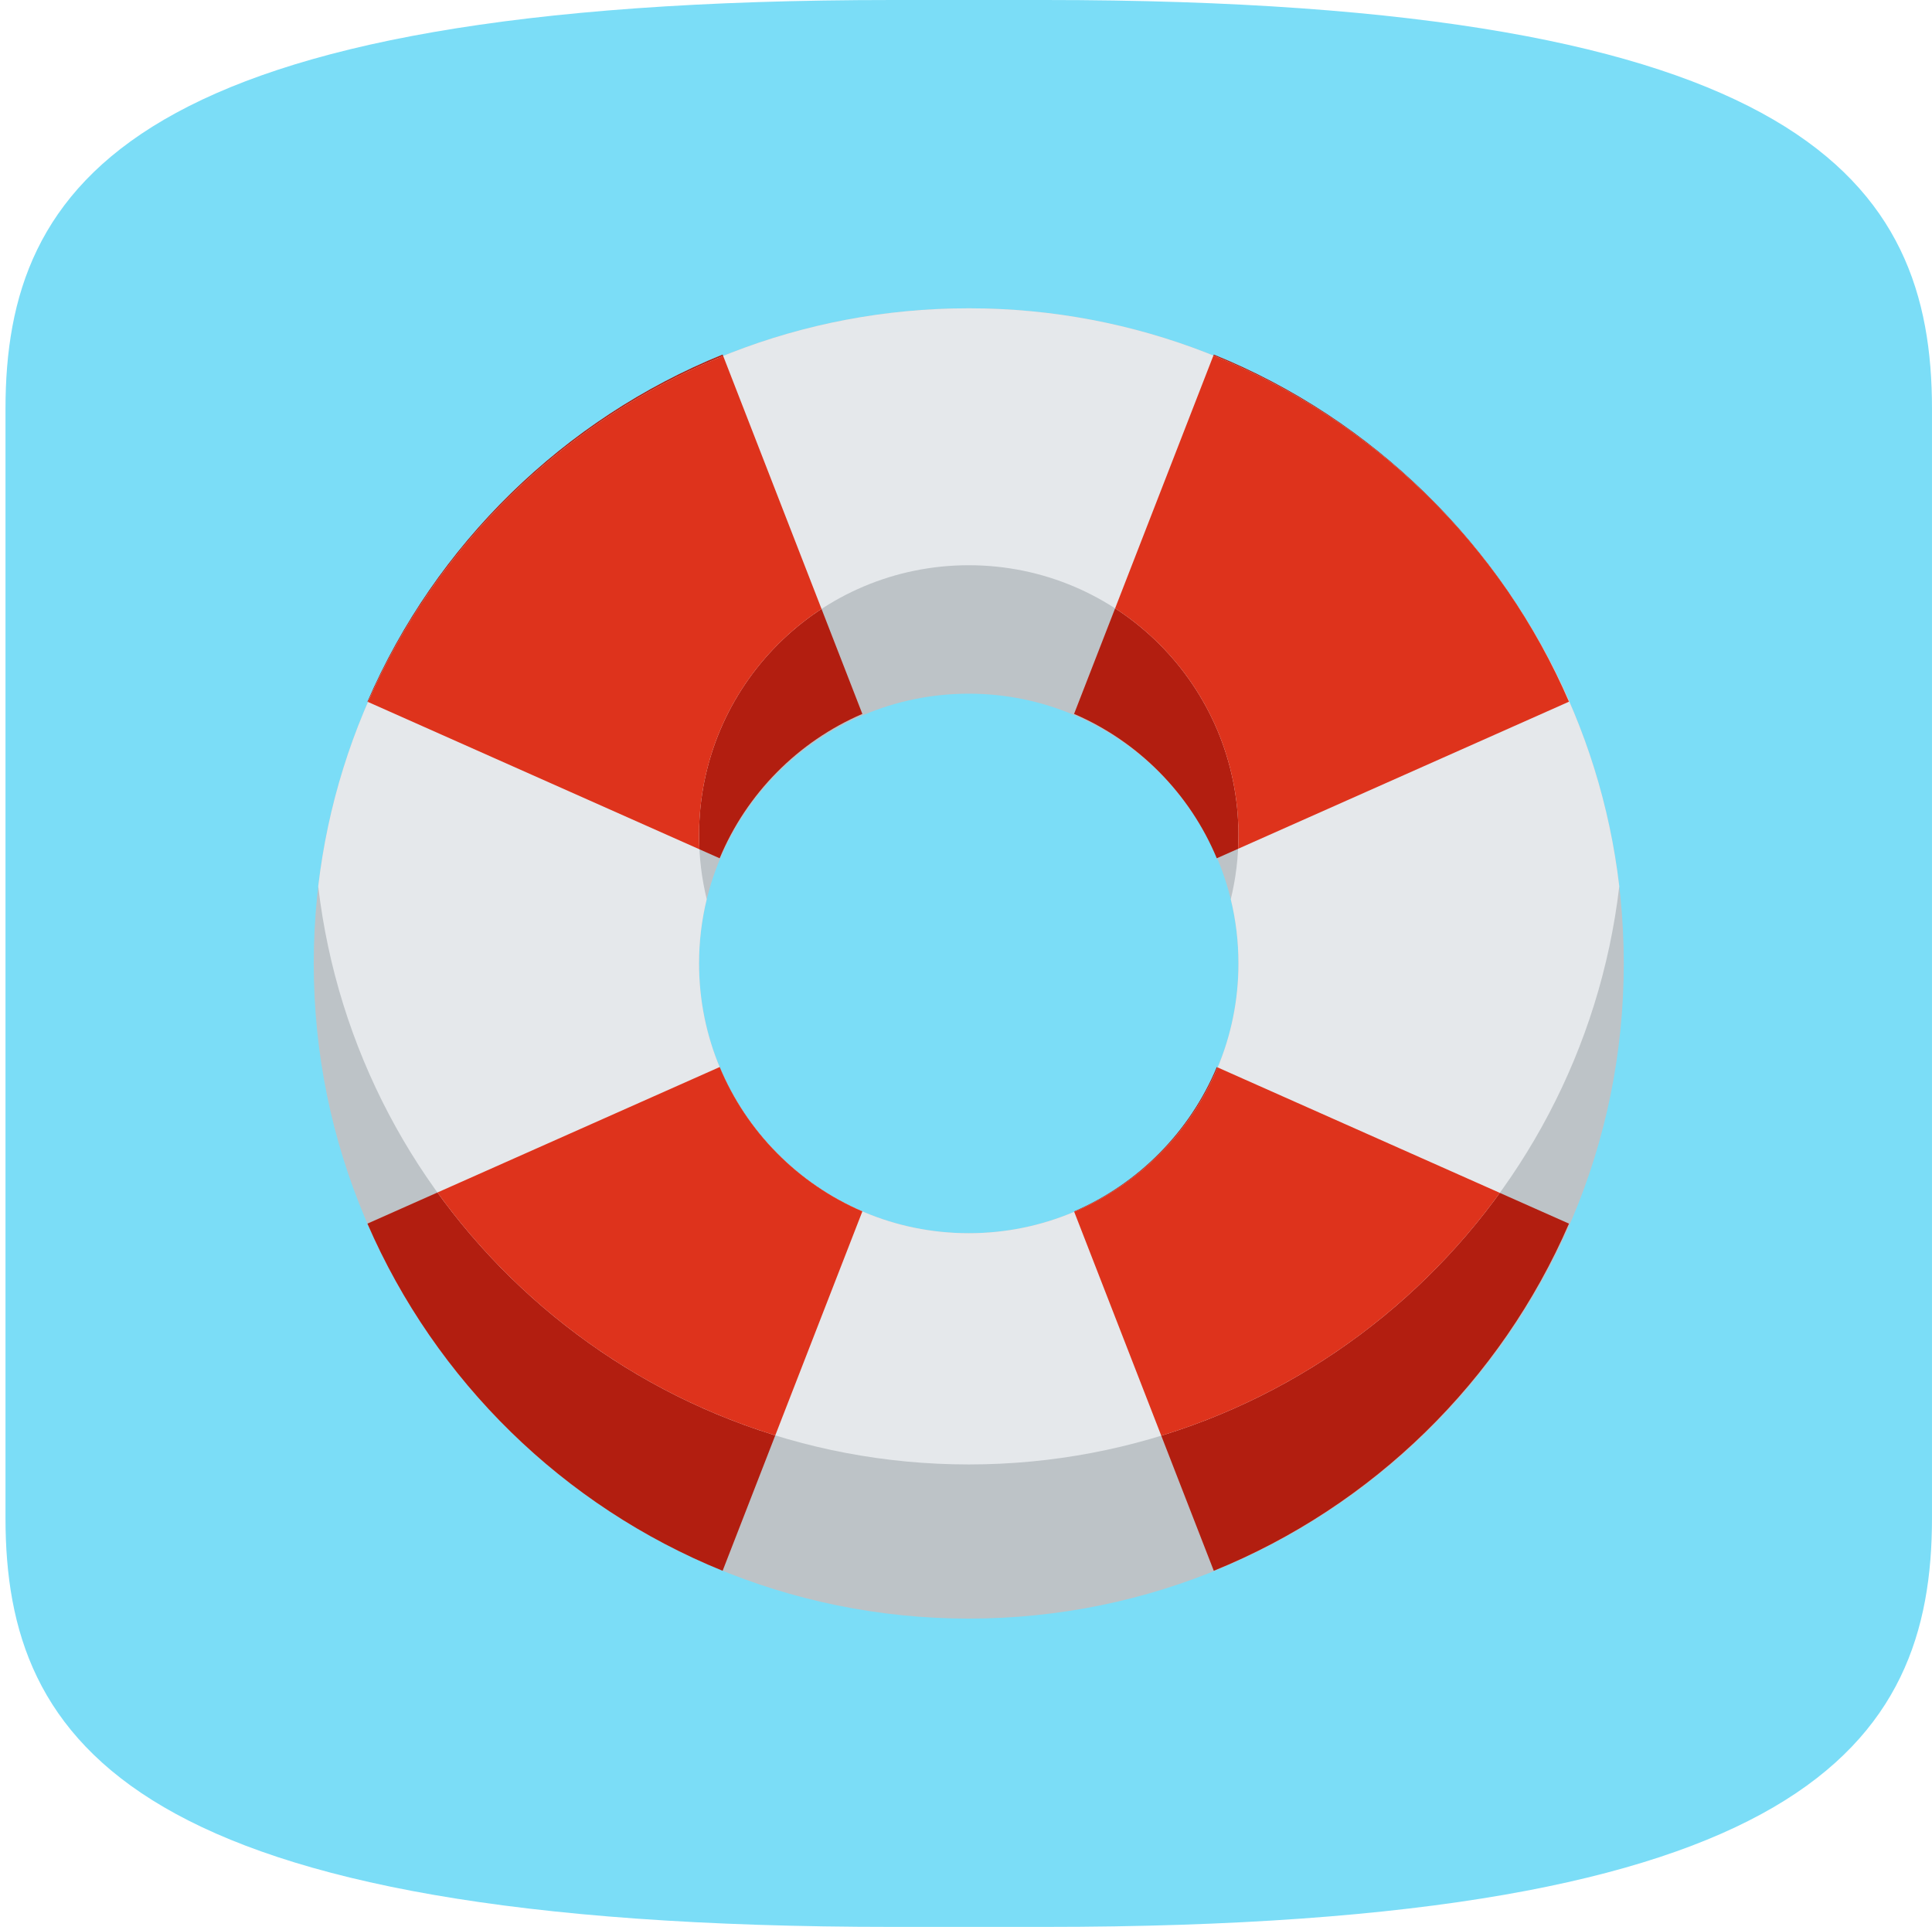
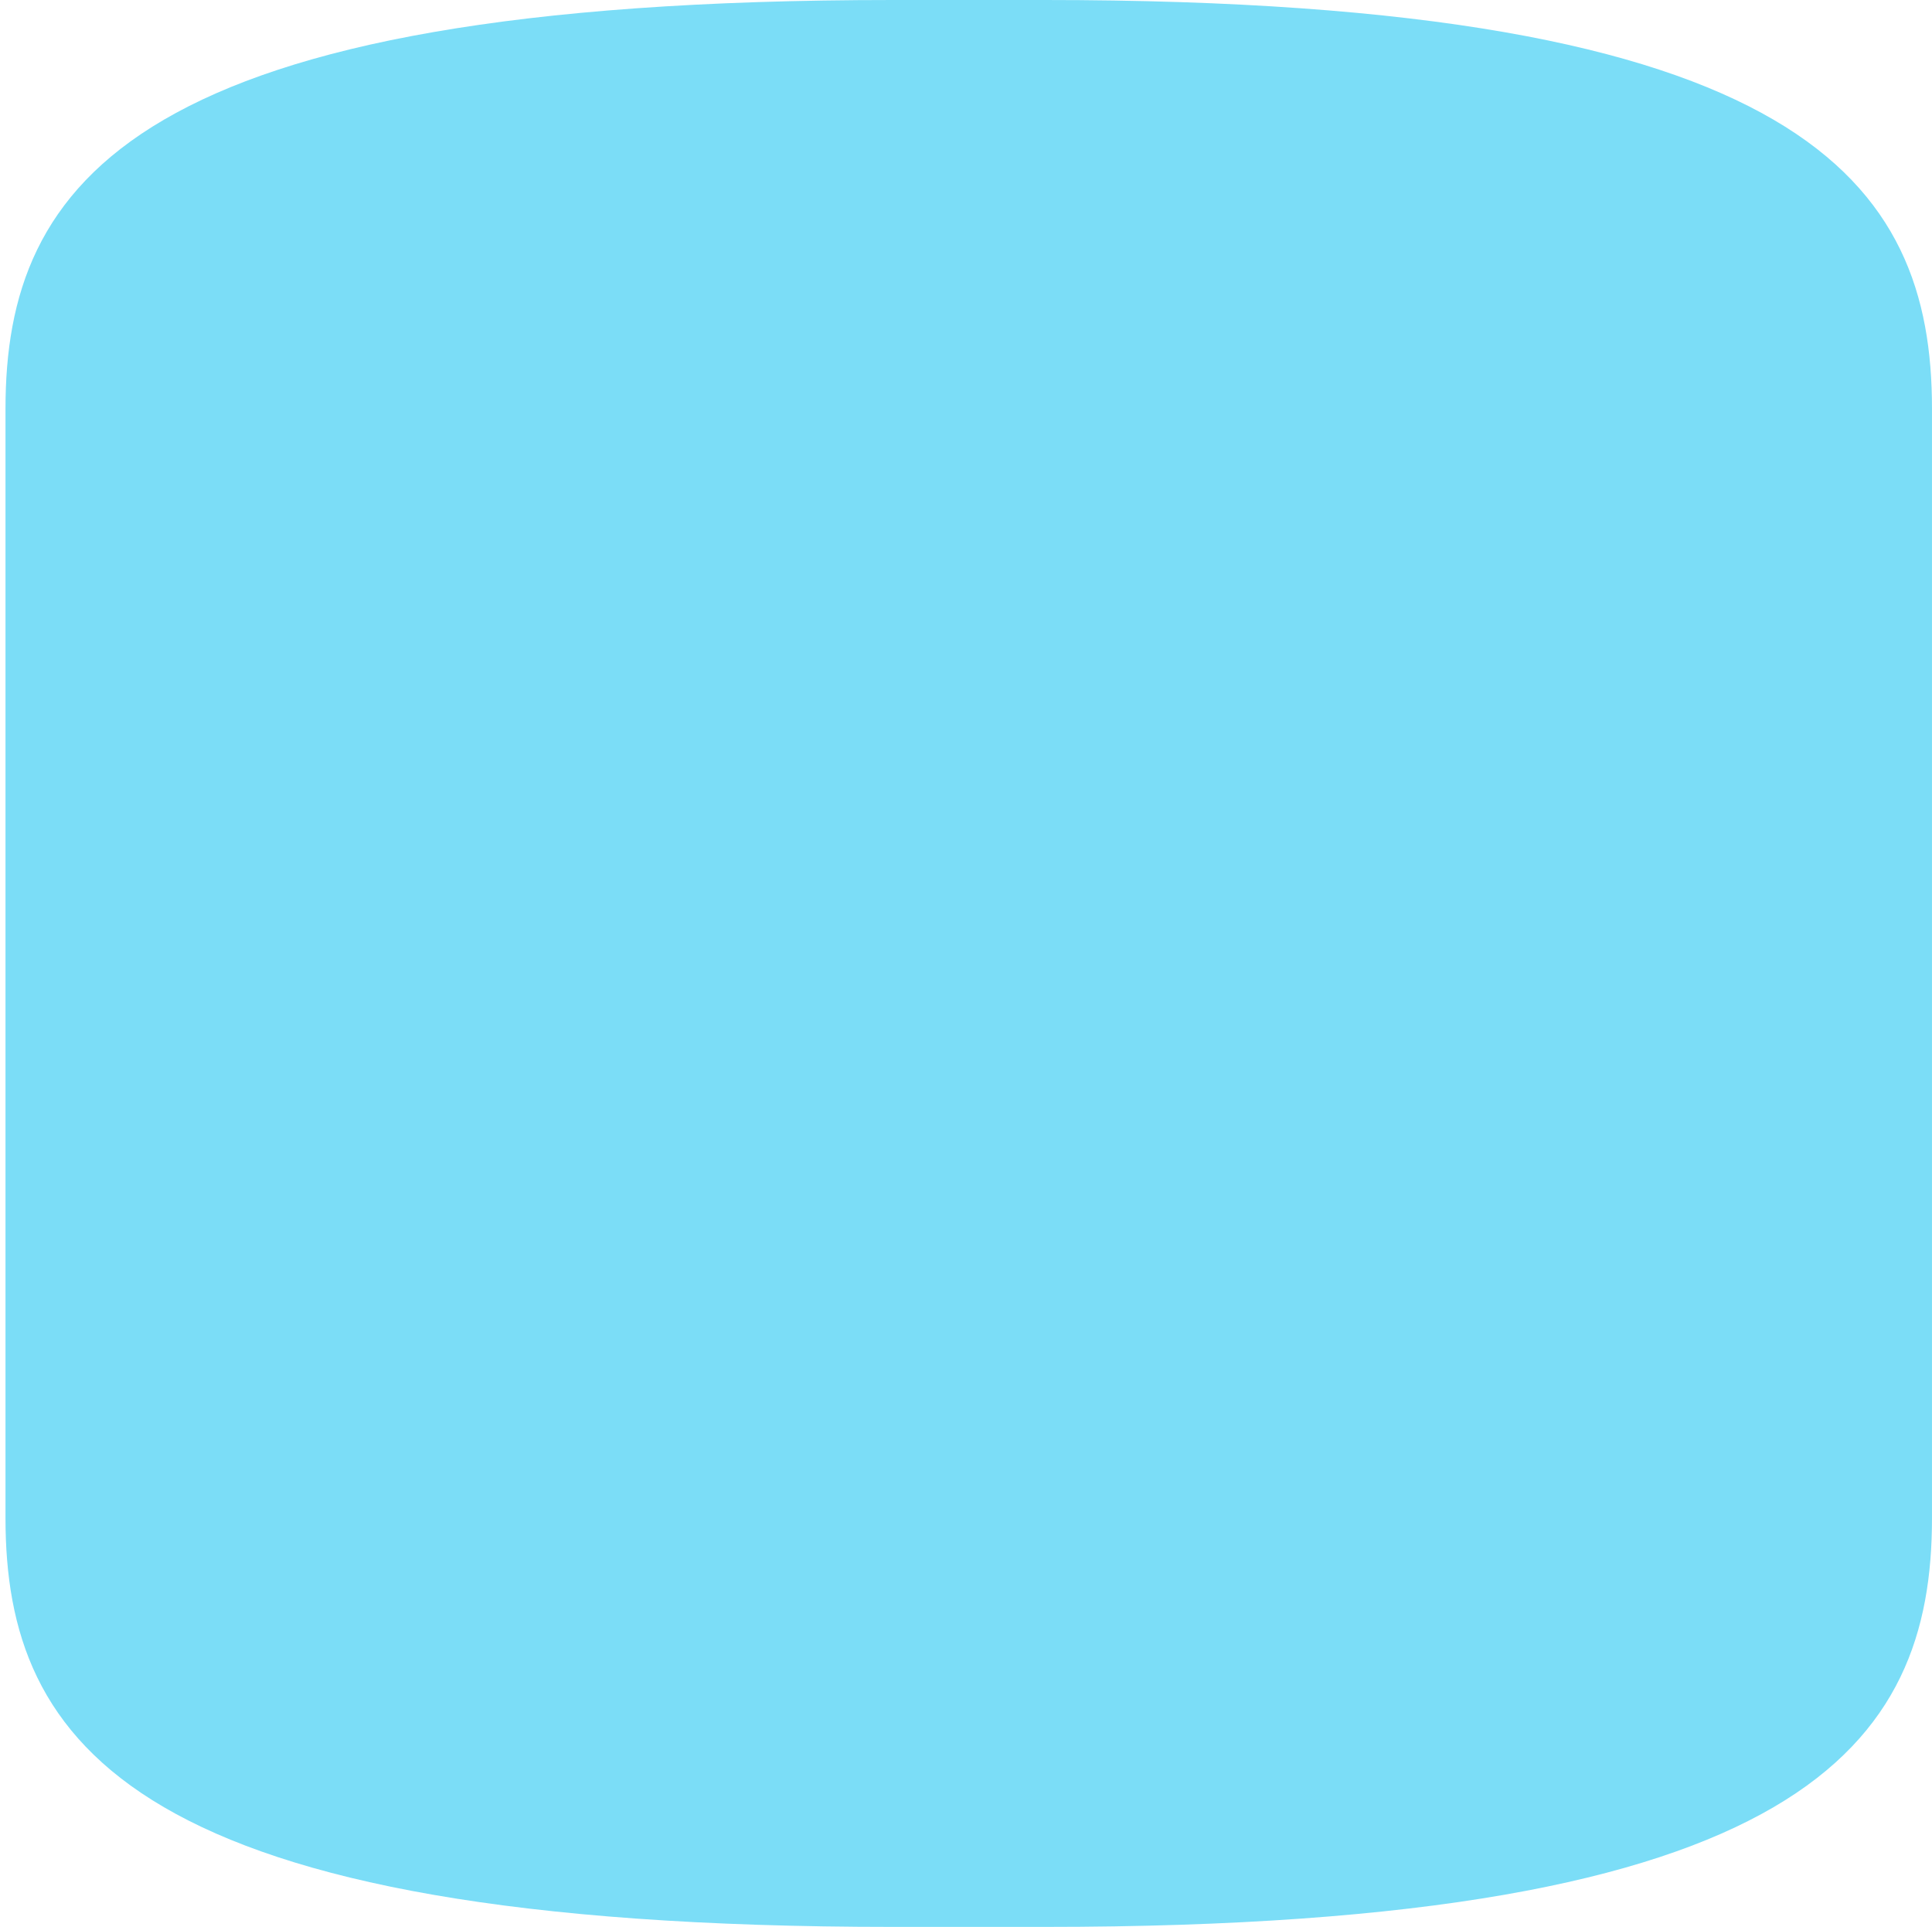
<svg xmlns="http://www.w3.org/2000/svg" width="351" height="350" viewBox="0 0 351 350" fill="none">
  <path fill-rule="evenodd" clip-rule="evenodd" d="M189.816 0H175.998H162.184C24.028 0 0.998 33.236 0.998 74.242V175V275.758C0.998 316.764 24.028 350 162.184 350H175.998H189.816C327.972 350 350.998 316.764 350.998 275.758V175V74.242C350.998 33.236 327.972 0 189.816 0" fill="#7BDDF7" />
-   <path fill-rule="evenodd" clip-rule="evenodd" d="M176 294C241.722 294 295 240.722 295 175C295 109.278 241.722 56 176 56C110.278 56 57 109.278 57 175C57 240.722 110.278 294 176 294ZM176 224C203.062 224 225 202.062 225 175C225 147.938 203.062 126 176 126C148.938 126 127 147.938 127 175C127 202.062 148.938 224 176 224Z" fill="#BDC3C7" />
-   <path fill-rule="evenodd" clip-rule="evenodd" d="M130.744 155.896L66.753 127.456C79.128 98.888 102.38 76.128 131.285 64.4L156.67 129.674C144.98 134.697 135.638 144.138 130.744 155.896ZM156.67 220.04C144.98 215.016 135.638 205.575 130.744 193.818L66.753 222.258C79.128 250.826 102.38 273.585 131.285 285.314L156.67 220.04ZM285.05 222.258L221.06 193.818C216.165 205.575 206.823 215.016 195.133 220.04L220.518 285.314C249.423 273.585 272.675 250.826 285.05 222.258ZM195.133 129.674C206.823 134.697 216.165 144.138 221.06 155.896L285.05 127.456C272.675 98.888 249.423 76.128 220.518 64.4L195.133 129.674Z" fill="#B21E10" />
-   <path fill-rule="evenodd" clip-rule="evenodd" d="M128.397 163.333C127.484 167.072 127 170.98 127 175C127 202.062 148.938 224 176 224C203.062 224 225 202.062 225 175C225 170.98 224.516 167.072 223.603 163.333C224.516 159.594 225 155.687 225 151.667C225 124.605 203.062 102.667 176 102.667C148.938 102.667 127 124.605 127 151.667C127 155.687 127.484 159.594 128.397 163.333V163.333ZM57.815 161C64.744 101.876 115.014 56 176 56C236.985 56 287.256 101.876 294.185 161C287.256 220.124 236.985 266 176 266C115.014 266 64.744 220.124 57.815 161H57.815Z" fill="#E5E8EB" />
-   <path fill-rule="evenodd" clip-rule="evenodd" d="M221.226 193.891L272.482 216.672C257.492 237.395 235.989 253.097 210.976 260.777L195.161 220.112C206.905 215.117 216.299 205.671 221.226 193.891V193.891ZM127.068 154.262L66.857 127.502C79.272 99.015 102.512 76.331 131.382 64.647L149.253 110.604C135.855 119.348 127 134.473 127 151.667C127 152.537 127.023 153.403 127.068 154.262V154.262ZM202.589 110.501L220.448 64.579C242.252 73.364 260.855 88.419 274.025 107.512C278.306 113.757 282.007 120.431 285.05 127.456L224.937 154.173C224.979 153.343 225 152.507 225 151.667C225 134.406 216.076 119.23 202.589 110.501ZM140.848 260.723C115.883 253.015 94.427 237.313 79.47 216.606L130.744 193.818C135.638 205.575 144.98 215.016 156.67 220.04L140.848 260.723V260.723Z" fill="#DE331C" />
</svg>